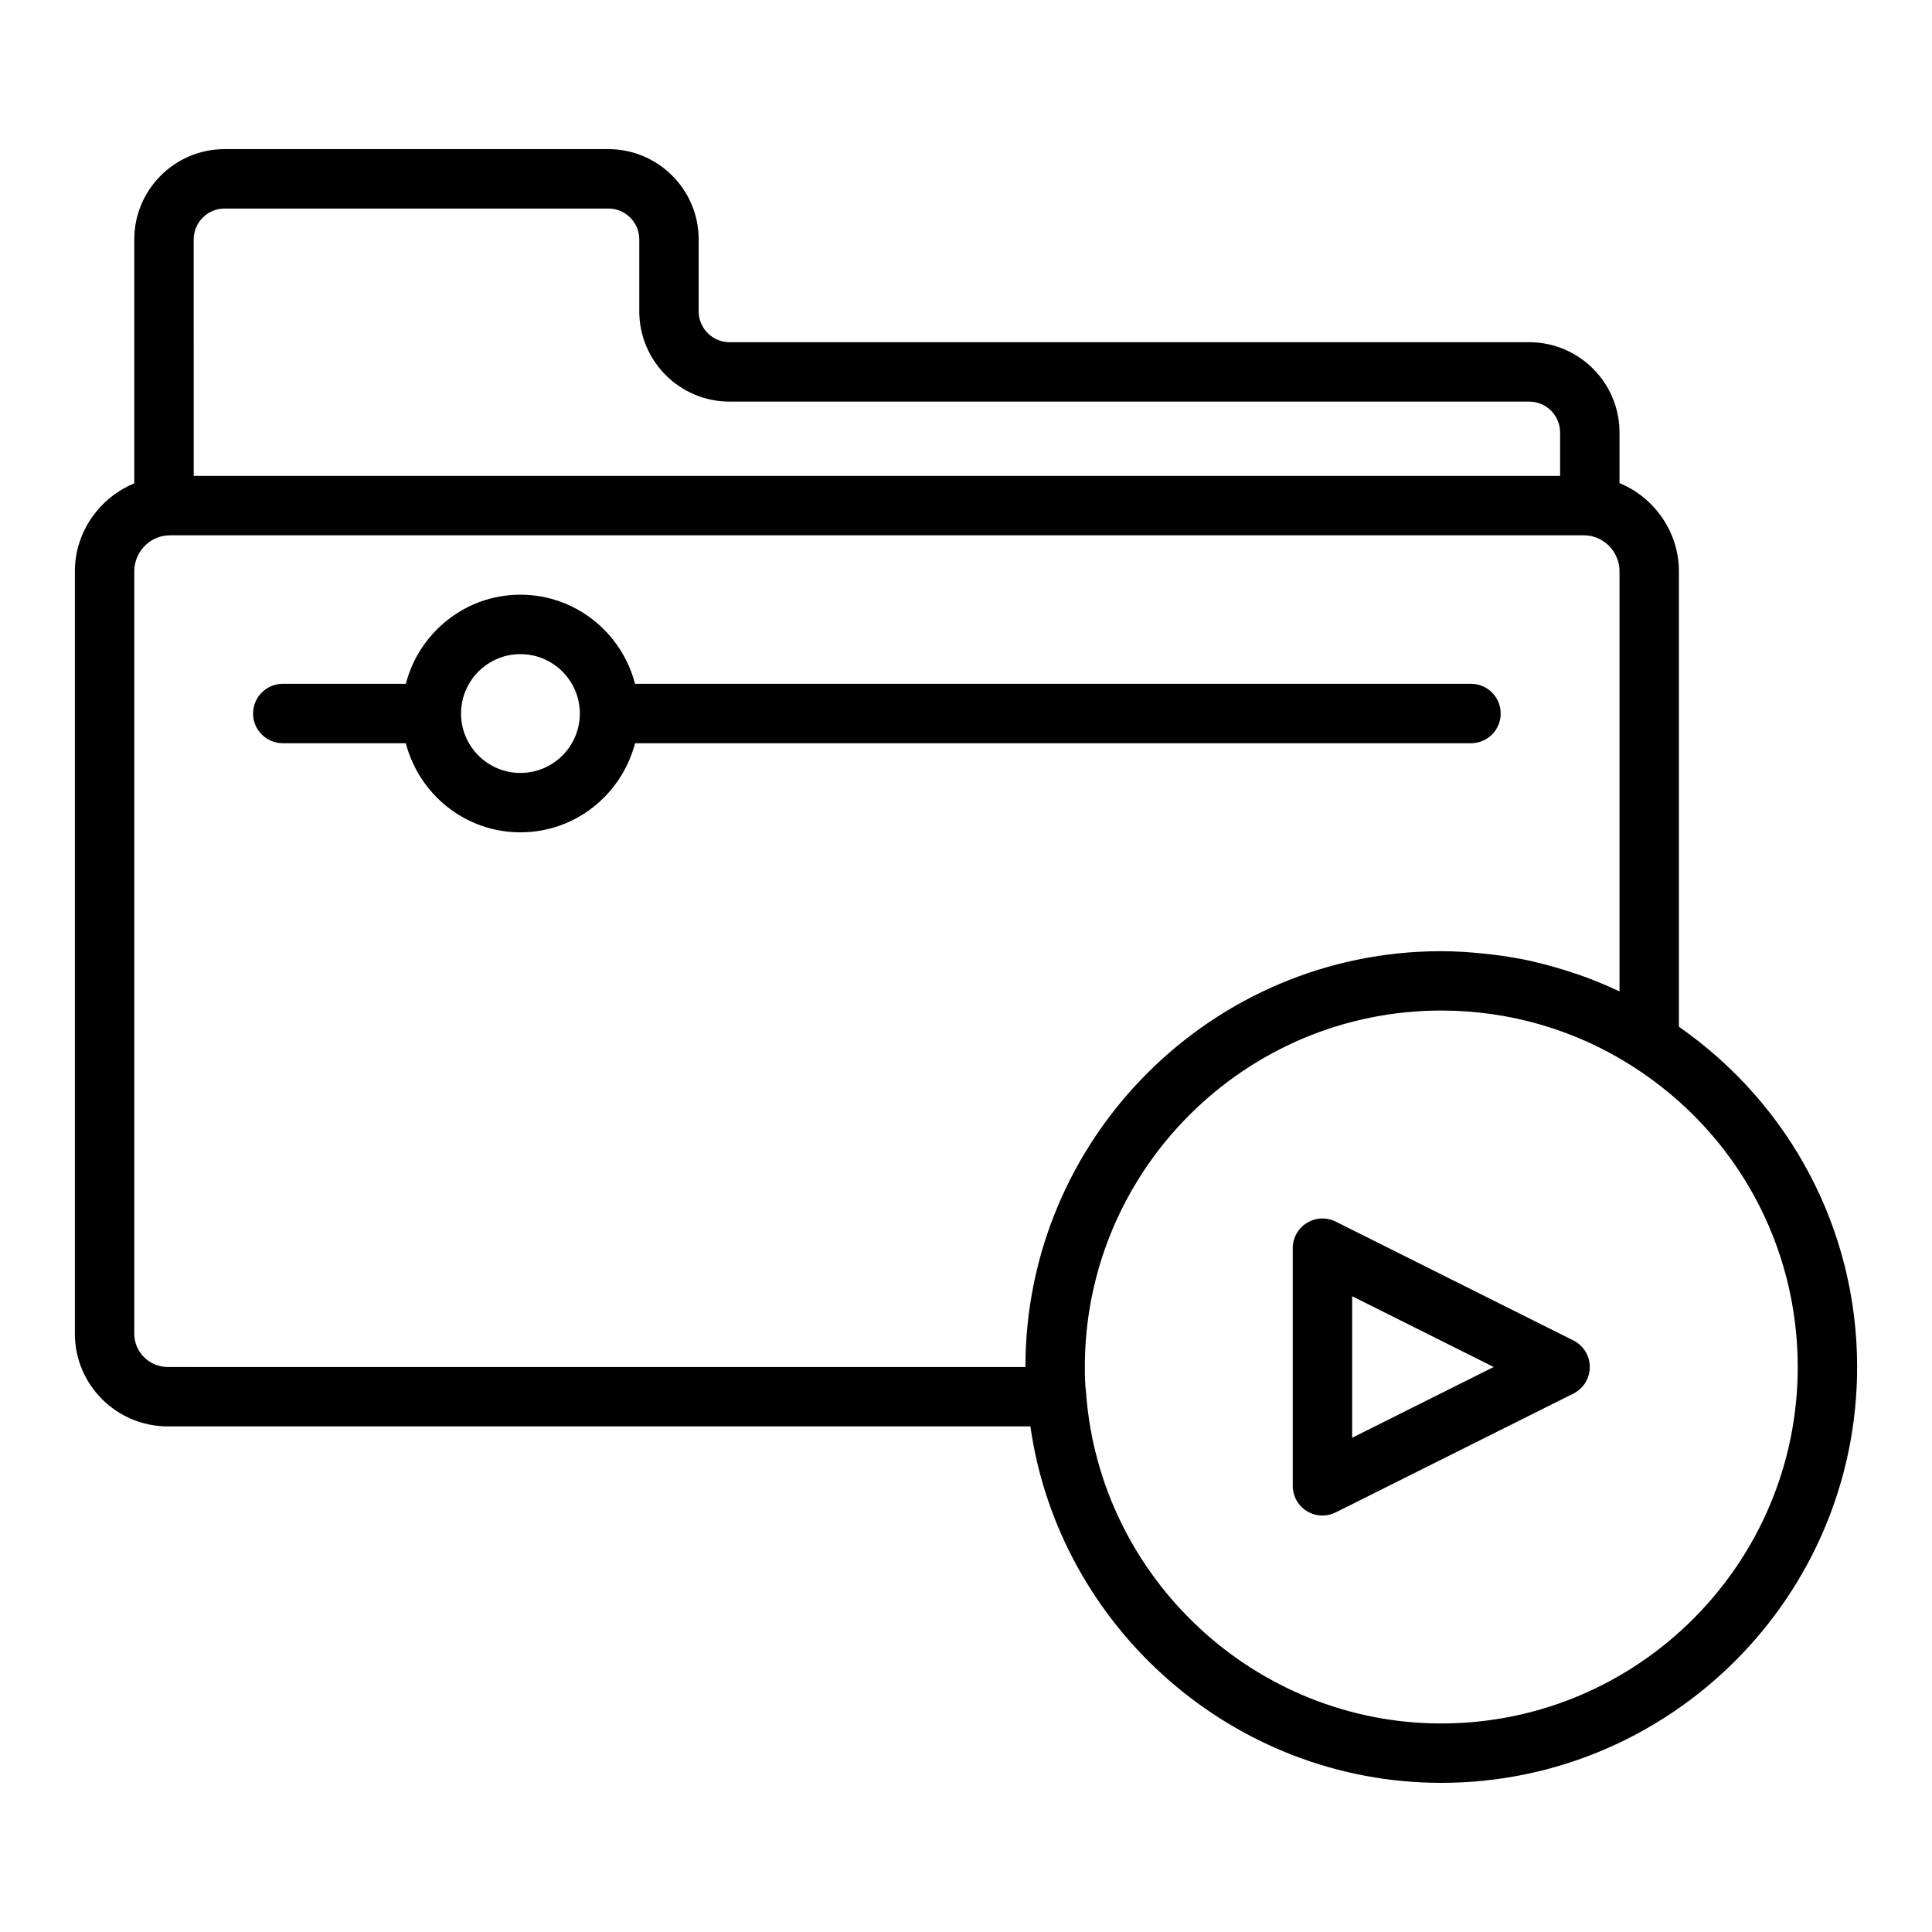
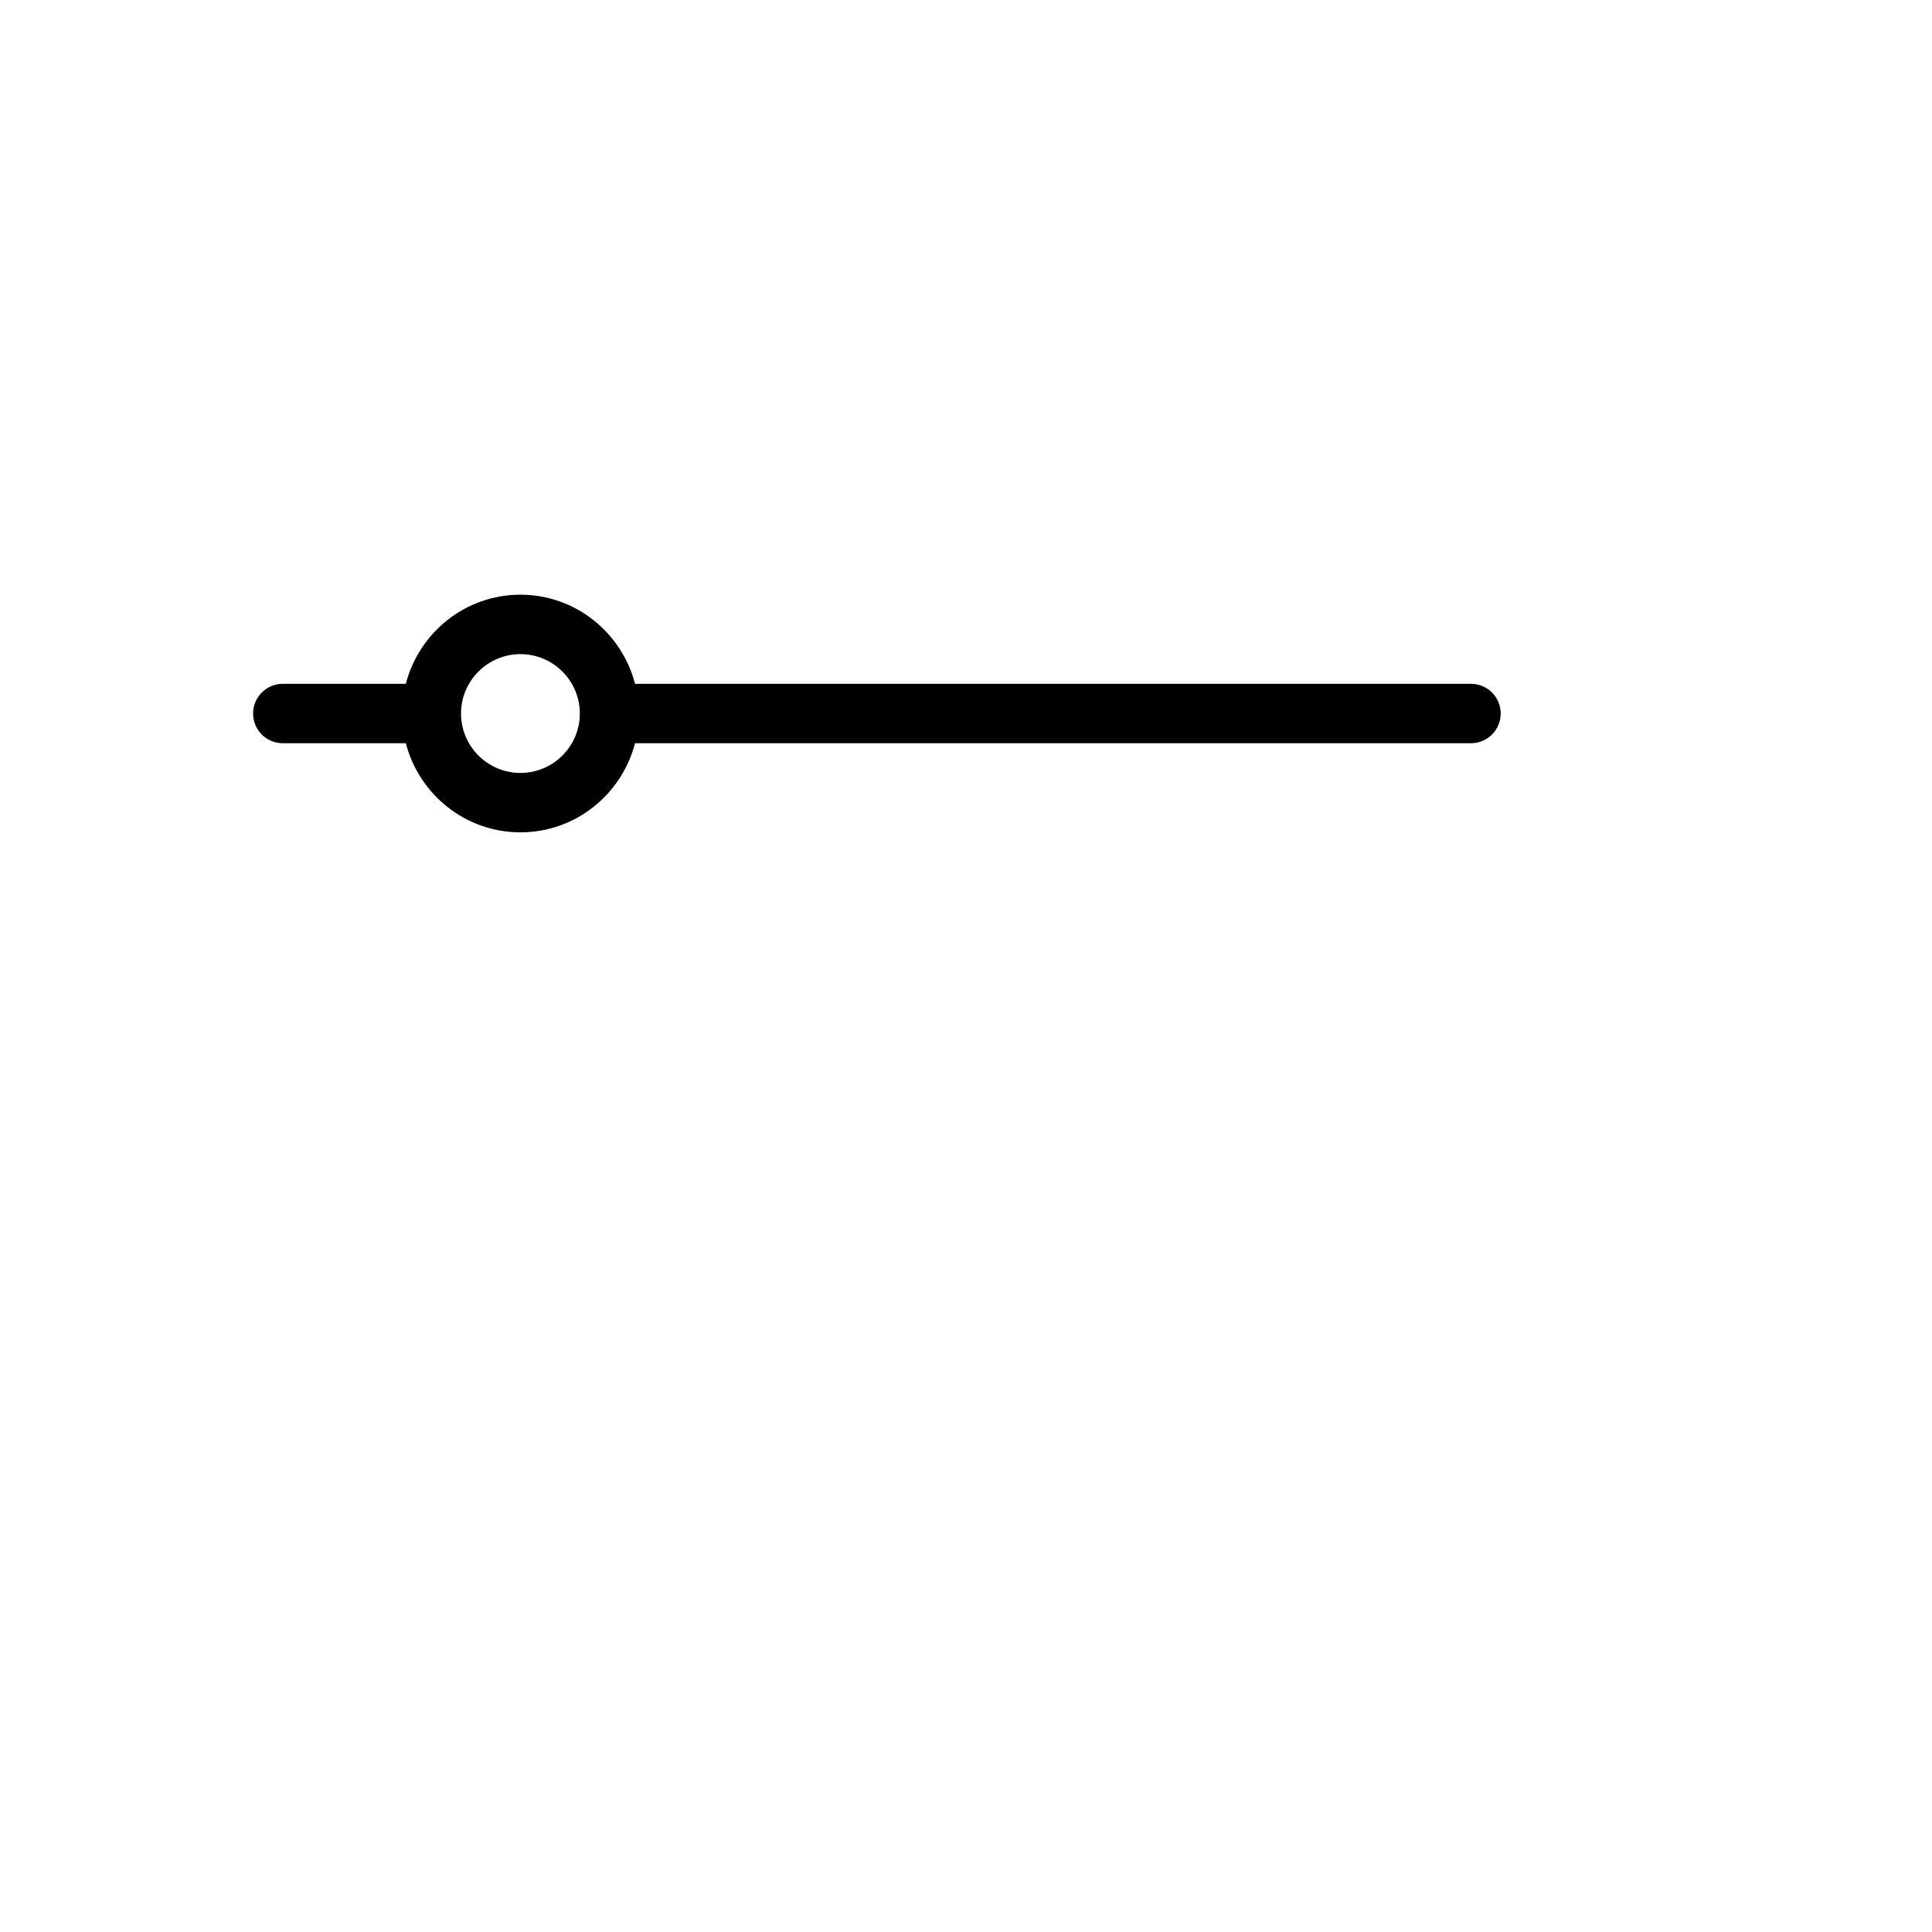
<svg xmlns="http://www.w3.org/2000/svg" fill="#000000" width="800px" height="800px" version="1.1" viewBox="144 144 512 512">
  <g>
-     <path d="m588.93 416.1v-120.72c0-10.48-6.629-19.617-15.742-23.348v-13.414c0-13.199-10.734-23.93-23.934-23.93h-211.91c-4.512 0-8.188-3.676-8.188-8.188v-19.051c0-13.199-10.734-23.93-23.93-23.93h-101.71c-13.195 0-23.93 10.73-23.93 23.93v64.637c-9.207 3.809-15.742 12.891-15.742 23.293v202.07c-0.004 13.547 11.051 24.562 24.637 24.562h228.58c7.641 53.512 54.055 94.465 108.89 94.465 60.77 0 110.21-49.438 110.21-110.21 0.004-36.234-17.652-69.523-47.23-90.176zm-393.6-208.65c0-4.512 3.676-8.188 8.188-8.188h101.71c4.512 0 8.188 3.676 8.188 8.188v19.051c0 13.199 10.734 23.93 23.93 23.93h211.91c4.516 0 8.188 3.676 8.188 8.188v11.492h-362.11zm-6.848 298.82c-4.906 0-8.895-3.957-8.895-8.816v-202.07c0-4.883 3.766-9.047 8.574-9.48 0.133-0.012 0.824-0.027 0.949-0.043h374.55l0.949 0.047c4.812 0.43 8.578 4.594 8.578 9.477v111.32c-0.195-0.094-0.406-0.156-0.605-0.246-3.207-1.504-6.481-2.836-9.812-4.019-0.73-0.258-1.465-0.488-2.199-0.73-3.07-1.02-6.184-1.914-9.336-2.656-0.445-0.105-0.883-0.238-1.328-0.34-3.469-0.77-6.988-1.336-10.535-1.766-0.832-0.102-1.66-0.184-2.496-0.266-3.617-0.363-7.254-0.609-10.922-0.609-60.77 0-110.21 49.438-110.21 110.21zm337.47 94.465c-49.121 0-90.453-38.293-94.129-87.539-0.277-2.289-0.332-4.57-0.332-6.926 0-52.09 42.379-94.465 94.465-94.465 18.133 0 35.711 5.152 50.844 14.883 0.004 0.008 0.012 0.008 0.016 0.008 27.301 17.484 43.602 47.227 43.602 79.574 0 52.094-42.375 94.465-94.465 94.465z" />
-     <path d="m560.96 499.23-62.977-31.488c-2.434-1.215-5.336-1.09-7.66 0.348-2.32 1.434-3.734 3.965-3.734 6.691v62.977c0 2.731 1.414 5.258 3.731 6.695 1.266 0.785 2.703 1.18 4.141 1.18 1.203 0 2.41-0.277 3.519-0.832l62.977-31.488c2.672-1.336 4.356-4.059 4.356-7.043 0-2.981-1.684-5.703-4.352-7.039zm-58.625 25.789v-37.5l37.504 18.75z" />
    <path d="m541.7 333.09c0-4.352-3.523-7.871-7.871-7.871h-221.54c-3.519-13.543-15.742-23.617-30.371-23.617-14.629 0-26.852 10.07-30.371 23.617h-32.605c-4.348 0-7.871 3.519-7.871 7.871 0 4.352 3.523 7.871 7.871 7.871h32.605c3.519 13.543 15.742 23.617 30.371 23.617 14.629 0 26.852-10.07 30.371-23.617h221.54c4.348 0 7.871-3.519 7.871-7.871zm-259.78 15.746c-8.684 0-15.742-7.066-15.742-15.742 0-8.68 7.062-15.742 15.742-15.742 8.684 0 15.742 7.066 15.742 15.742 0.004 8.676-7.059 15.742-15.742 15.742z" />
  </g>
</svg>